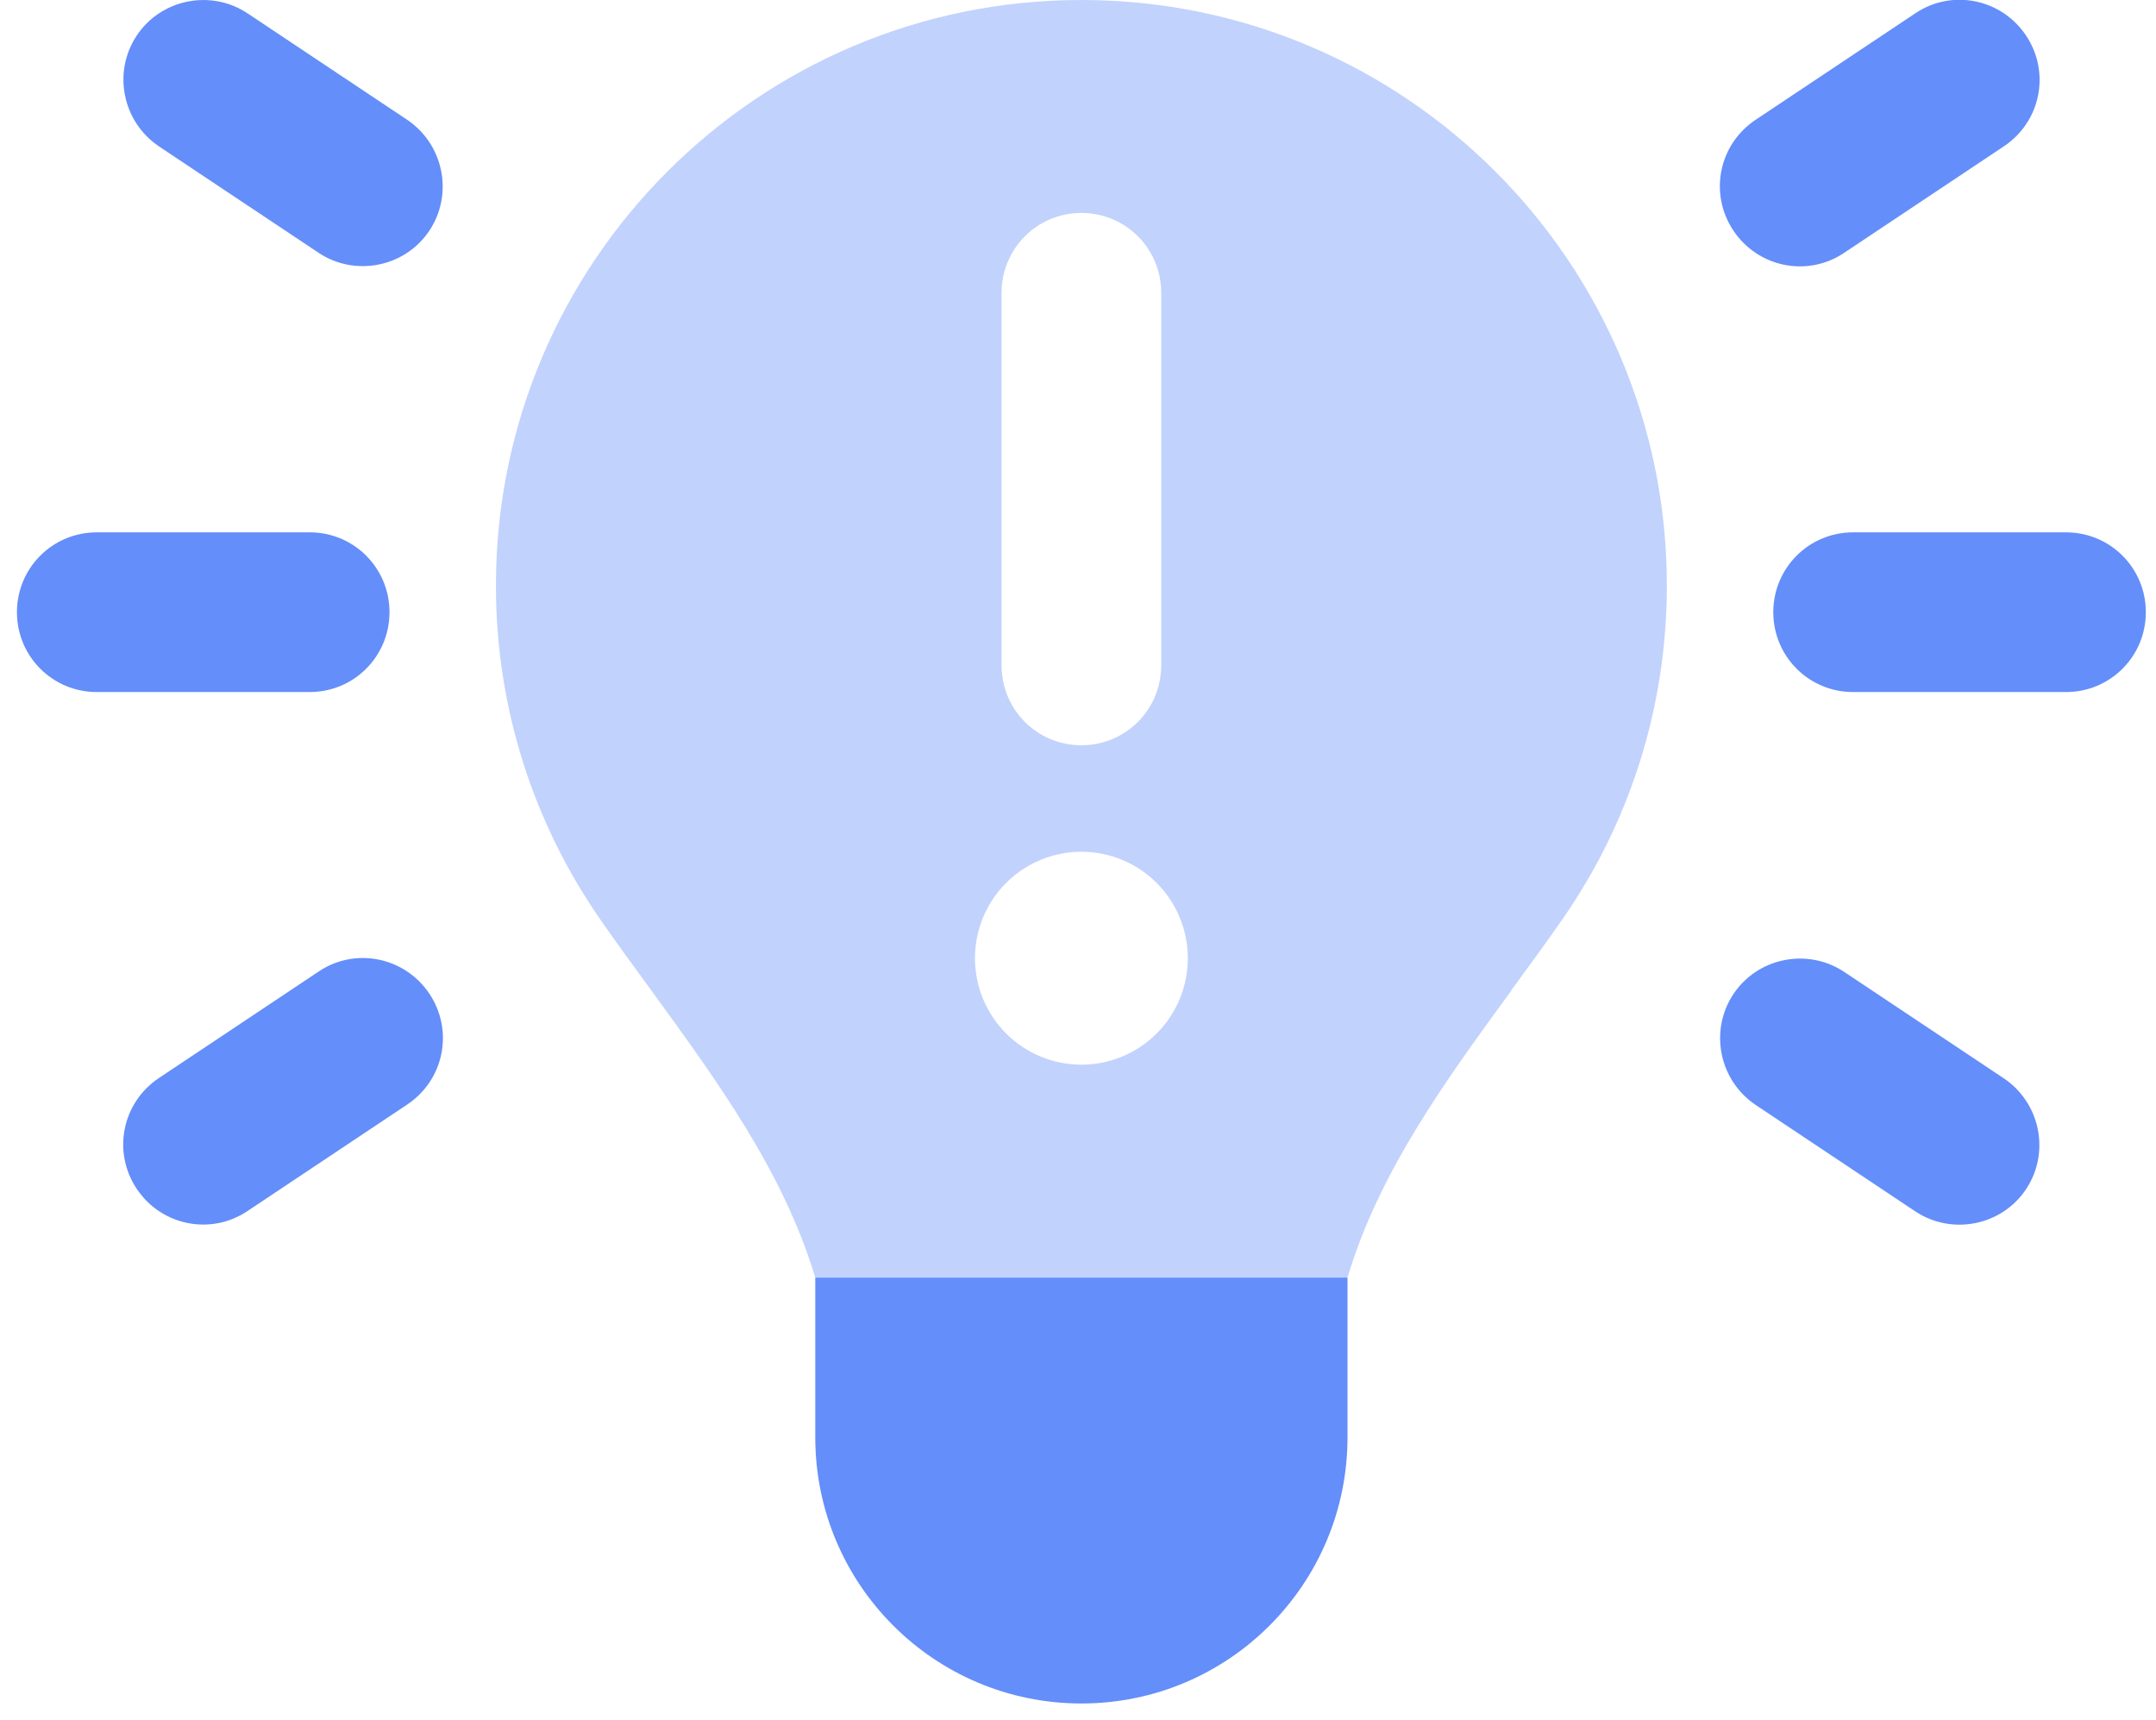
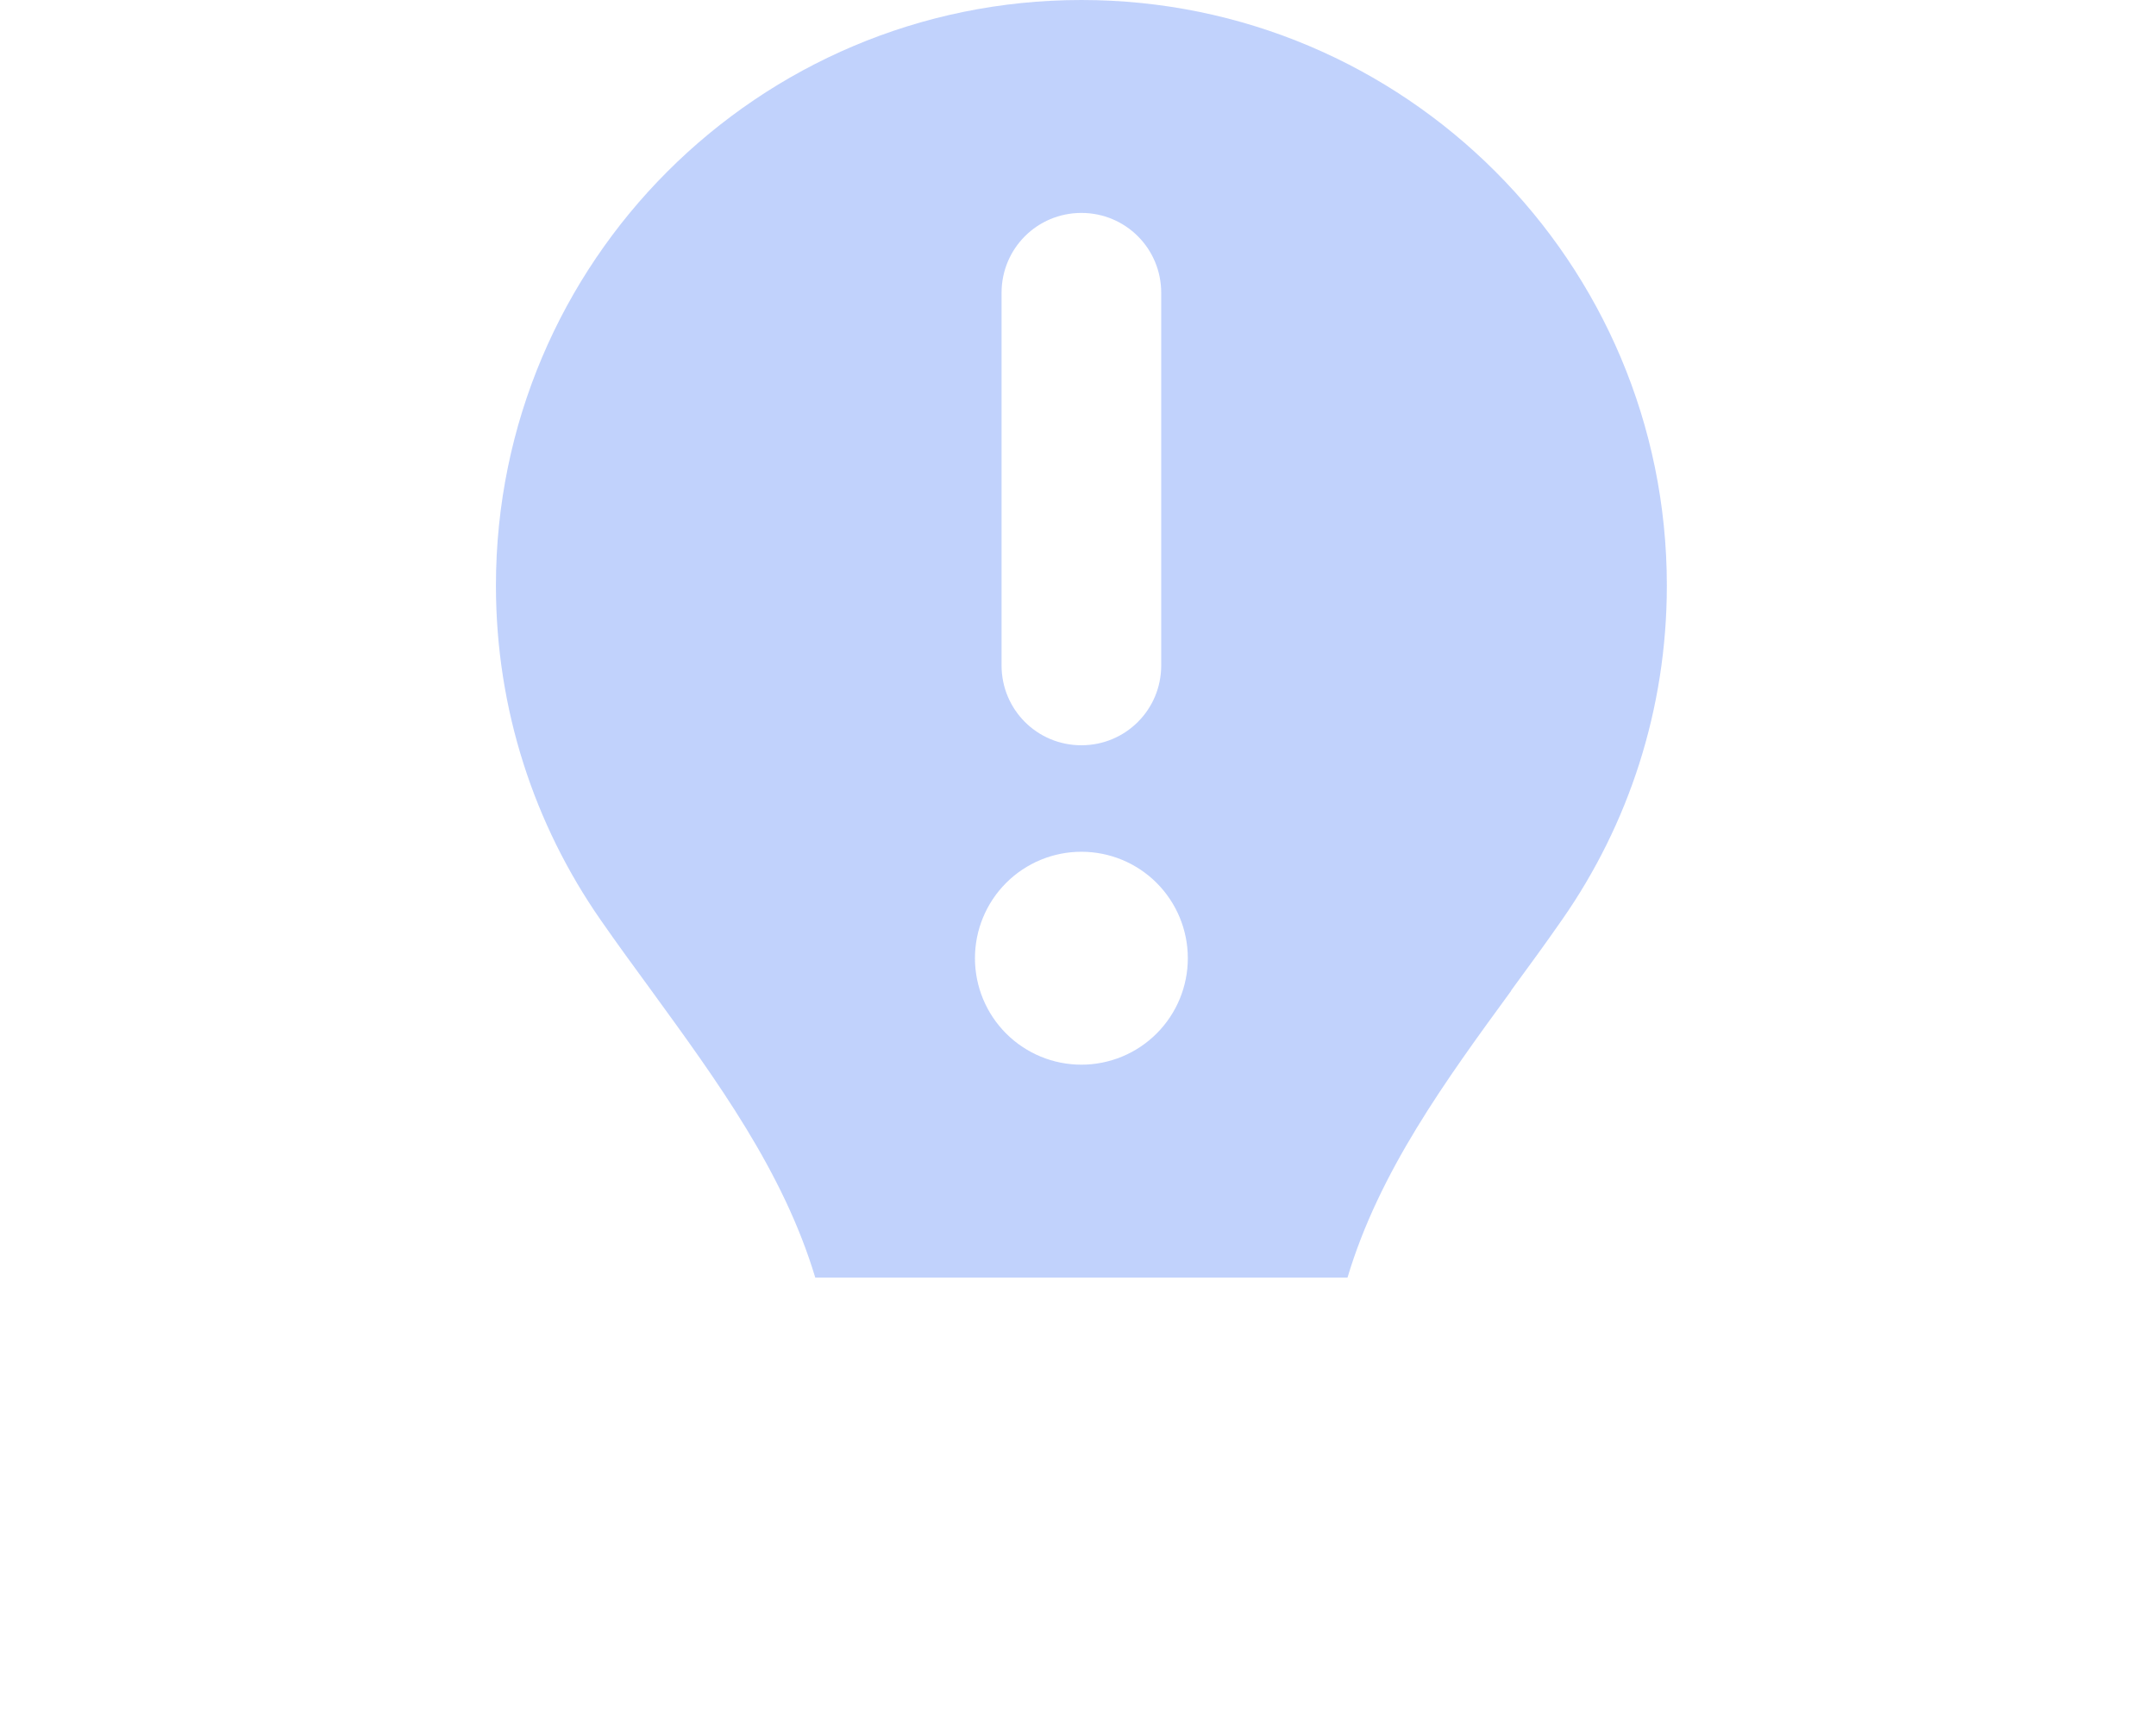
<svg xmlns="http://www.w3.org/2000/svg" width="84" height="67" viewBox="0 0 84 67" fill="none">
  <g clip-path="url(#clip0_4088_784)">
    <path opacity="0.4" d="M58.876 38.595C56.31 42.107 53.731 45.645 52.5 49.766H31.764C30.52 45.632 27.941 42.107 25.387 38.595C24.714 37.675 24.04 36.755 23.392 35.821C20.826 32.128 19.322 27.644 19.322 22.81C19.322 10.213 29.535 0 42.132 0C54.729 0 64.942 10.213 64.942 22.81C64.942 27.644 63.438 32.128 60.872 35.809C60.224 36.742 59.55 37.662 58.876 38.582V38.595ZM42.132 8.294C40.408 8.294 39.022 9.681 39.022 11.405V25.92C39.022 27.644 40.408 29.03 42.132 29.03C43.855 29.03 45.242 27.644 45.242 25.92V11.405C45.242 9.681 43.855 8.294 42.132 8.294ZM46.279 37.325C46.279 36.225 45.842 35.17 45.064 34.392C44.287 33.614 43.232 33.178 42.132 33.178C41.032 33.178 39.977 33.614 39.199 34.392C38.422 35.17 37.985 36.225 37.985 37.325C37.985 38.425 38.422 39.48 39.199 40.257C39.977 41.035 41.032 41.472 42.132 41.472C43.232 41.472 44.287 41.035 45.064 40.257C45.842 39.48 46.279 38.425 46.279 37.325Z" fill="#648EF9" />
-     <path d="M9.641 0.518L15.862 4.665C17.288 5.625 17.677 7.556 16.731 8.981C15.784 10.407 13.841 10.796 12.415 9.849L6.194 5.702C4.768 4.743 4.38 2.812 5.326 1.387C6.272 -0.039 8.216 -0.428 9.641 0.518ZM78.07 5.702L71.849 9.849C70.424 10.809 68.493 10.42 67.534 8.981C66.575 7.543 66.963 5.625 68.402 4.665L74.623 0.518C76.049 -0.441 77.98 -0.052 78.939 1.387C79.898 2.825 79.509 4.743 78.07 5.702ZM3.771 20.736H12.065C13.789 20.736 15.175 22.123 15.175 23.846C15.175 25.57 13.789 26.957 12.065 26.957H3.771C2.047 26.957 0.66 25.57 0.66 23.846C0.66 22.123 2.047 20.736 3.771 20.736ZM72.199 20.736H80.494C82.217 20.736 83.604 22.123 83.604 23.846C83.604 25.57 82.217 26.957 80.494 26.957H72.199C70.476 26.957 69.089 25.57 69.089 23.846C69.089 22.123 70.476 20.736 72.199 20.736ZM15.862 43.027L9.641 47.174C8.216 48.133 6.285 47.745 5.326 46.306C4.367 44.867 4.756 42.949 6.194 41.99L12.415 37.843C13.841 36.884 15.771 37.273 16.731 38.711C17.69 40.15 17.301 42.068 15.862 43.027ZM71.849 37.856L78.07 42.003C79.496 42.962 79.885 44.893 78.939 46.319C77.993 47.745 76.049 48.133 74.623 47.187L68.402 43.04C66.977 42.081 66.588 40.15 67.534 38.724C68.48 37.299 70.424 36.91 71.849 37.856ZM52.5 55.987C52.5 61.715 47.861 66.355 42.132 66.355C36.404 66.355 31.764 61.715 31.764 55.987V49.766H52.5V55.987Z" fill="#648EF9" />
  </g>
  <defs>
    <clipPath id="clip0_4088_784">
      <rect width="82.944" height="66.355" fill="white" transform="translate(0.66)" />
    </clipPath>
  </defs>
</svg>